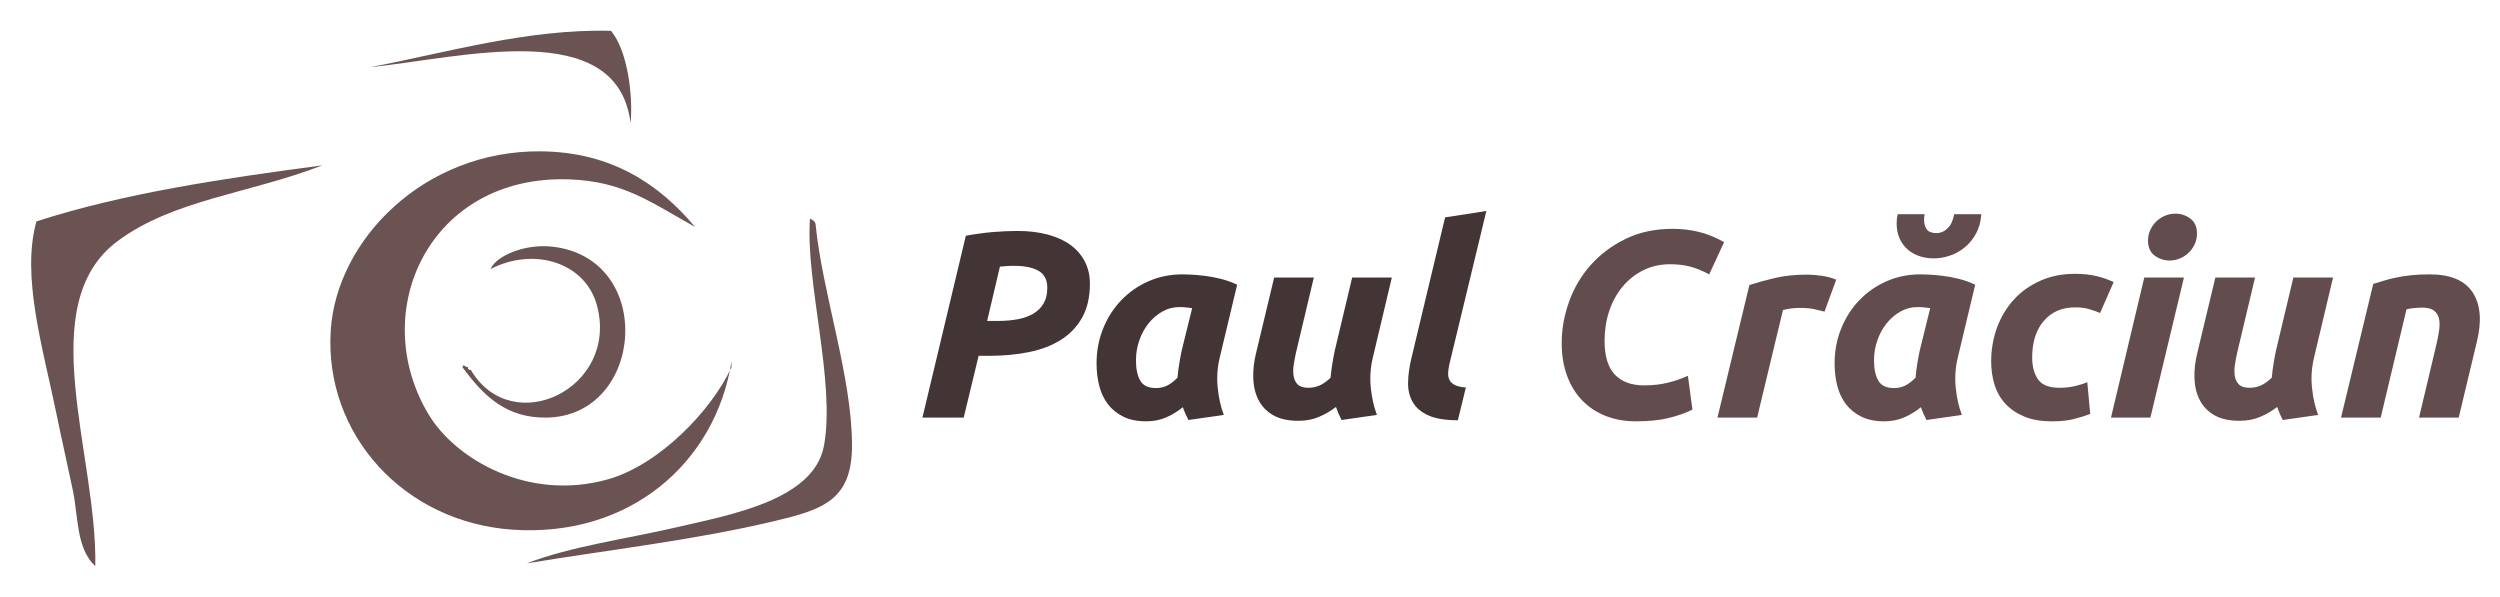
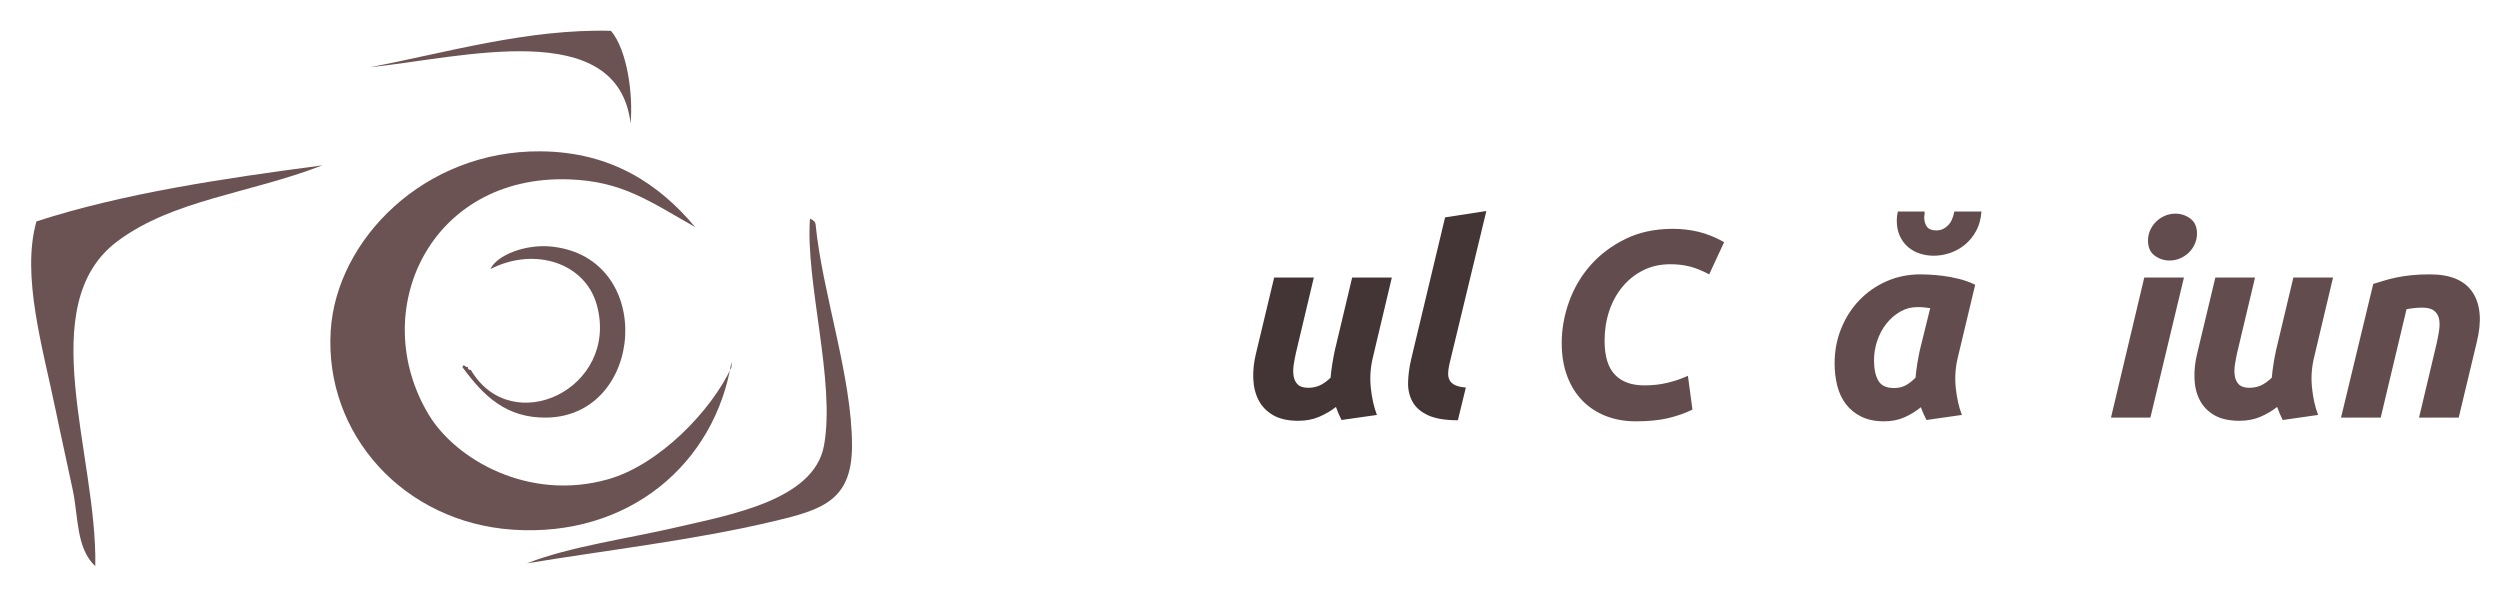
<svg xmlns="http://www.w3.org/2000/svg" version="1.1" id="Layer_1" x="0px" y="0px" width="892px" height="213px" viewBox="0 0 892 213" enable-background="new 0 0 892 213" xml:space="preserve">
  <g>
    <path fill-rule="evenodd" clip-rule="evenodd" fill="#6B5353" d="M218,10.997c5.819,6.915,7.922,22.653,7,33   c-4.666-38.375-60.319-23.37-93-20C159.192,18.821,188.19,10.233,218,10.997z" />
    <path fill-rule="evenodd" clip-rule="evenodd" fill="#6B5353" d="M115,58.997c-25.946,10.069-53.104,12.206-73,27   c-30.577,22.736-7.191,76.52-8,116c-6.818-6.275-6.026-17.529-8-27c-1.877-9.008-4.048-18.502-6-28   c-4.742-23.079-12.468-48.55-7-68C43.711,69.042,79.084,63.747,115,58.997z" />
    <path fill-rule="evenodd" clip-rule="evenodd" fill="#6B5353" d="M289,77.997c0.891,0.443,1.789,0.878,2,2   c2.359,24.423,13,54.339,13,79c0,19.613-10.625,22.893-28,27c-28.872,6.824-58.776,10.173-88,15c15.745-6.099,35.046-8.597,54-13   c18.882-4.386,48.469-9.647,52-29C298.157,136.209,287.328,100.676,289,77.997z" />
    <path fill-rule="evenodd" clip-rule="evenodd" fill="#6B5353" d="M248,80.997c-16.174-9.1-25.817-16.342-45-17   c-49.684-1.703-72.225,47.168-50,84c9.545,15.817,35.539,31.086,64,23c18.273-5.191,36.972-24.616,44-40c0-0.667,0-1.333,0-2   c-5.819,36.444-36.597,62.771-78,60c-38.899-2.603-67.309-34.021-65-71c2.022-32.39,33.29-64.39,75-64   C218.325,54.233,235.361,65.88,248,80.997z" />
    <path fill-rule="evenodd" clip-rule="evenodd" fill="#6B5353" d="M175,95.997c2.209-4.902,12.469-9.053,22-8   c37.185,4.108,32.972,60.522-2,61c-14.269,0.194-22.367-7.555-30-18c0.443-1.454,0.878,0.102,2,0c-0.184,0.851,0.39,0.943,1,1   c14.686,24.9,52.937,6.602,45-23C208.907,93.732,190.689,87.936,175,95.997z" />
  </g>
  <g>
-     <path fill="#433535" d="M363.04,82.405c3.99,0,7.584,0.428,10.782,1.283c3.197,0.855,5.905,2.09,8.123,3.705   c2.216,1.615,3.926,3.595,5.13,5.938c1.202,2.344,1.805,4.973,1.805,7.885c0,4.75-0.919,8.773-2.755,12.065   c-1.838,3.294-4.37,5.954-7.6,7.98c-3.23,2.028-7.03,3.484-11.4,4.37c-4.37,0.888-9.12,1.33-14.25,1.33h-3.705L343.85,149h-14.725   l15.485-64.885c3.42-0.633,6.664-1.076,9.737-1.33C357.419,82.533,360.316,82.405,363.04,82.405z M361.805,94.85   c-1.077,0-1.995,0.033-2.755,0.095c-0.76,0.064-1.52,0.128-2.28,0.19l-4.56,19.38h3.705c2.66,0,5.082-0.205,7.268-0.618   c2.185-0.411,4.052-1.092,5.604-2.042c1.552-0.95,2.756-2.168,3.61-3.658c0.855-1.487,1.282-3.309,1.282-5.462   c0-2.85-1.03-4.876-3.087-6.08C368.533,95.453,365.605,94.85,361.805,94.85z" />
-     <path fill="#433535" d="M435.24,127.435c-0.888,3.61-1.141,7.252-0.761,10.925c0.381,3.674,1.107,6.904,2.186,9.69l-12.635,1.805   c-0.381-0.76-0.729-1.487-1.045-2.185c-0.318-0.696-0.635-1.487-0.95-2.375c-1.774,1.458-3.738,2.66-5.891,3.61   c-2.153,0.95-4.56,1.425-7.22,1.425c-3.168,0-5.875-0.555-8.122-1.663c-2.249-1.107-4.085-2.596-5.511-4.465   c-1.425-1.868-2.455-4.052-3.087-6.555c-0.634-2.501-0.95-5.177-0.95-8.027c0-4.37,0.774-8.486,2.327-12.35   c1.552-3.862,3.705-7.235,6.46-10.118c2.756-2.881,6-5.145,9.738-6.792c3.735-1.646,7.79-2.47,12.159-2.47   c0.57,0,1.568,0.033,2.993,0.095c1.425,0.064,3.055,0.207,4.893,0.428c1.836,0.223,3.767,0.586,5.795,1.092   c2.026,0.508,3.957,1.204,5.795,2.09L435.24,127.435z M425.36,109.955c-0.824-0.126-1.568-0.221-2.233-0.285   c-0.665-0.063-1.472-0.095-2.422-0.095c-2.154,0-4.165,0.539-6.032,1.615c-1.869,1.078-3.501,2.486-4.893,4.228   c-1.395,1.743-2.486,3.752-3.278,6.033c-0.792,2.28-1.188,4.655-1.188,7.125c0,3.04,0.507,5.447,1.521,7.22   c1.013,1.774,2.881,2.66,5.604,2.66c1.457,0,2.771-0.285,3.943-0.855c1.171-0.57,2.422-1.52,3.752-2.85   c0.126-1.583,0.333-3.245,0.617-4.987c0.285-1.741,0.585-3.34,0.903-4.798L425.36,109.955z" />
    <path fill="#433535" d="M496.609,99.03l-6.745,28.405c-0.888,3.61-1.14,7.252-0.76,10.925c0.38,3.674,1.107,6.904,2.185,9.69   l-12.635,1.805c-0.38-0.76-0.729-1.503-1.045-2.232c-0.317-0.728-0.634-1.535-0.95-2.422c-1.773,1.394-3.769,2.565-5.985,3.515   c-2.217,0.95-4.688,1.425-7.409,1.425c-3.738,0-6.762-0.682-9.073-2.042c-2.313-1.361-4.037-3.167-5.177-5.415   c-1.141-2.248-1.758-4.829-1.853-7.743c-0.096-2.912,0.237-5.89,0.997-8.93l6.46-26.98h14.155l-6.365,26.79   c-0.317,1.394-0.586,2.819-0.808,4.275c-0.223,1.458-0.237,2.802-0.047,4.037c0.189,1.235,0.68,2.249,1.472,3.04   c0.792,0.793,2.043,1.188,3.753,1.188c1.456,0,2.803-0.269,4.037-0.807c1.235-0.538,2.549-1.473,3.942-2.803   c0.127-1.583,0.333-3.245,0.618-4.987c0.285-1.741,0.585-3.34,0.902-4.798l6.175-25.935H496.609z" />
    <path fill="#433535" d="M520.169,149.95c-4.498,0-8.028-0.586-10.593-1.758c-2.565-1.171-4.418-2.77-5.558-4.797   c-1.14-2.026-1.679-4.354-1.615-6.982c0.063-2.627,0.442-5.43,1.141-8.408l12.064-50.445l14.726-2.28L517.129,130   c-0.254,1.14-0.396,2.185-0.428,3.135c-0.033,0.95,0.143,1.791,0.522,2.518c0.38,0.729,1.028,1.315,1.947,1.758   c0.918,0.444,2.2,0.729,3.848,0.855L520.169,149.95z" />
    <path fill="#624C4E" d="M603.862,146.15c-2.598,1.268-5.479,2.28-8.646,3.04c-3.167,0.76-7.029,1.14-11.59,1.14   c-3.928,0-7.521-0.65-10.782-1.948c-3.263-1.297-6.049-3.15-8.36-5.557c-2.313-2.406-4.101-5.335-5.367-8.788   c-1.268-3.451-1.9-7.33-1.9-11.638c0-4.94,0.87-9.847,2.613-14.725c1.741-4.876,4.306-9.229,7.694-13.063   c3.388-3.831,7.536-6.95,12.445-9.357c4.907-2.406,10.56-3.61,16.957-3.61c3.04,0,6.048,0.349,9.025,1.045   c2.977,0.698,6.048,1.933,9.215,3.705l-5.319,11.495c-2.66-1.393-5.035-2.342-7.125-2.85c-2.091-0.506-4.339-0.76-6.745-0.76   c-3.61,0-6.856,0.729-9.738,2.185c-2.882,1.458-5.353,3.437-7.409,5.938c-2.06,2.503-3.627,5.4-4.703,8.693   c-1.077,3.293-1.614,6.777-1.614,10.45c0,5.51,1.218,9.547,3.657,12.113c2.438,2.565,5.938,3.847,10.497,3.847   c3.04,0,5.843-0.316,8.408-0.95c2.564-0.632,4.954-1.457,7.172-2.47L603.862,146.15z" />
-     <path fill="#624C4E" d="M650.98,111.19c-1.268-0.316-2.518-0.618-3.752-0.902c-1.235-0.285-3.057-0.428-5.463-0.428   c-0.888,0-1.869,0.08-2.945,0.238c-1.077,0.159-1.964,0.333-2.66,0.522L626.945,149h-14.154l11.399-47.31   c2.723-0.886,5.779-1.725,9.168-2.518c3.387-0.791,7.203-1.188,11.447-1.188c1.582,0,3.34,0.143,5.272,0.428   c1.932,0.285,3.625,0.745,5.082,1.377L650.98,111.19z" />
-     <path fill="#624C4E" d="M698.576,127.435c-0.888,3.61-1.141,7.252-0.761,10.925c0.381,3.674,1.107,6.904,2.186,9.69l-12.635,1.805   c-0.381-0.76-0.729-1.487-1.045-2.185c-0.318-0.696-0.635-1.487-0.95-2.375c-1.774,1.458-3.738,2.66-5.891,3.61   c-2.153,0.95-4.56,1.425-7.22,1.425c-3.168,0-5.875-0.555-8.122-1.663c-2.249-1.107-4.085-2.596-5.511-4.465   c-1.425-1.868-2.455-4.052-3.087-6.555c-0.634-2.501-0.95-5.177-0.95-8.027c0-4.37,0.774-8.486,2.327-12.35   c1.552-3.862,3.705-7.235,6.46-10.118c2.756-2.881,6-5.145,9.738-6.792c3.735-1.646,7.79-2.47,12.159-2.47   c0.57,0,1.568,0.033,2.993,0.095c1.425,0.064,3.055,0.207,4.893,0.428c1.836,0.223,3.767,0.586,5.795,1.092   c2.026,0.508,3.957,1.204,5.795,2.09L698.576,127.435z M688.696,109.955c-0.824-0.126-1.568-0.221-2.233-0.285   c-0.665-0.063-1.472-0.095-2.422-0.095c-2.154,0-4.165,0.539-6.032,1.615c-1.869,1.078-3.501,2.486-4.893,4.228   c-1.395,1.743-2.486,3.752-3.278,6.033c-0.792,2.28-1.188,4.655-1.188,7.125c0,3.04,0.507,5.447,1.521,7.22   c1.013,1.774,2.881,2.66,5.604,2.66c1.457,0,2.771-0.285,3.943-0.855c1.171-0.57,2.422-1.52,3.752-2.85   c0.126-1.583,0.333-3.245,0.617-4.987c0.285-1.741,0.585-3.34,0.903-4.798L688.696,109.955z M686.701,76.42   c-0.064,0.318-0.111,0.634-0.143,0.95c-0.033,0.317-0.048,0.634-0.048,0.95c0,1.52,0.333,2.708,0.998,3.563   c0.664,0.855,1.788,1.283,3.372,1.283c1.52,0,2.865-0.57,4.037-1.71s1.948-2.817,2.328-5.035h9.689   c-0.189,2.66-0.823,4.973-1.899,6.935c-1.078,1.964-2.408,3.595-3.99,4.893c-1.584,1.299-3.342,2.28-5.272,2.945   c-1.933,0.665-3.88,0.998-5.843,0.998c-1.71,0-3.357-0.252-4.939-0.76c-1.584-0.506-2.993-1.283-4.228-2.328   c-1.235-1.045-2.218-2.359-2.945-3.942c-0.729-1.583-1.093-3.42-1.093-5.51c0-1.14,0.126-2.216,0.38-3.23H686.701z" />
-     <path fill="#624C4E" d="M710.45,129.05c0-4.306,0.696-8.36,2.09-12.16c1.393-3.8,3.388-7.125,5.985-9.975   c2.596-2.85,5.747-5.097,9.452-6.745c3.705-1.646,7.838-2.47,12.397-2.47c2.851,0,5.398,0.27,7.647,0.807   c2.248,0.539,4.29,1.251,6.128,2.138l-4.845,11.02c-1.269-0.506-2.582-0.965-3.943-1.377c-1.362-0.411-3.024-0.618-4.987-0.618   c-4.688,0-8.407,1.615-11.162,4.845s-4.133,7.569-4.133,13.015c0,3.23,0.696,5.843,2.09,7.838c1.393,1.995,3.958,2.992,7.695,2.992   c1.836,0,3.61-0.19,5.32-0.57s3.229-0.855,4.56-1.425l1.045,11.305c-1.773,0.698-3.737,1.315-5.89,1.853   c-2.154,0.538-4.719,0.808-7.695,0.808c-3.928,0-7.253-0.57-9.975-1.71c-2.724-1.14-4.973-2.675-6.745-4.607   c-1.774-1.931-3.057-4.195-3.848-6.792C710.845,134.624,710.45,131.9,710.45,129.05z" />
+     <path fill="#624C4E" d="M698.576,127.435c-0.888,3.61-1.141,7.252-0.761,10.925c0.381,3.674,1.107,6.904,2.186,9.69l-12.635,1.805   c-0.381-0.76-0.729-1.487-1.045-2.185c-0.318-0.696-0.635-1.487-0.95-2.375c-1.774,1.458-3.738,2.66-5.891,3.61   c-2.153,0.95-4.56,1.425-7.22,1.425c-3.168,0-5.875-0.555-8.122-1.663c-2.249-1.107-4.085-2.596-5.511-4.465   c-1.425-1.868-2.455-4.052-3.087-6.555c-0.634-2.501-0.95-5.177-0.95-8.027c0-4.37,0.774-8.486,2.327-12.35   c1.552-3.862,3.705-7.235,6.46-10.118c2.756-2.881,6-5.145,9.738-6.792c3.735-1.646,7.79-2.47,12.159-2.47   c0.57,0,1.568,0.033,2.993,0.095c1.425,0.064,3.055,0.207,4.893,0.428c1.836,0.223,3.767,0.586,5.795,1.092   c2.026,0.508,3.957,1.204,5.795,2.09L698.576,127.435z M688.696,109.955c-0.824-0.126-1.568-0.221-2.233-0.285   c-0.665-0.063-1.472-0.095-2.422-0.095c-2.154,0-4.165,0.539-6.032,1.615c-1.869,1.078-3.501,2.486-4.893,4.228   c-1.395,1.743-2.486,3.752-3.278,6.033c-0.792,2.28-1.188,4.655-1.188,7.125c0,3.04,0.507,5.447,1.521,7.22   c1.013,1.774,2.881,2.66,5.604,2.66c1.457,0,2.771-0.285,3.943-0.855c1.171-0.57,2.422-1.52,3.752-2.85   c0.126-1.583,0.333-3.245,0.617-4.987c0.285-1.741,0.585-3.34,0.903-4.798L688.696,109.955z M686.701,76.42   c-0.064,0.318-0.111,0.634-0.143,0.95c0,1.52,0.333,2.708,0.998,3.563   c0.664,0.855,1.788,1.283,3.372,1.283c1.52,0,2.865-0.57,4.037-1.71s1.948-2.817,2.328-5.035h9.689   c-0.189,2.66-0.823,4.973-1.899,6.935c-1.078,1.964-2.408,3.595-3.99,4.893c-1.584,1.299-3.342,2.28-5.272,2.945   c-1.933,0.665-3.88,0.998-5.843,0.998c-1.71,0-3.357-0.252-4.939-0.76c-1.584-0.506-2.993-1.283-4.228-2.328   c-1.235-1.045-2.218-2.359-2.945-3.942c-0.729-1.583-1.093-3.42-1.093-5.51c0-1.14,0.126-2.216,0.38-3.23H686.701z" />
    <path fill="#624C4E" d="M767.26,149H753.2l11.875-49.97h14.154L767.26,149z M774.1,92.95c-1.964,0-3.737-0.585-5.319-1.758   c-1.584-1.171-2.375-2.96-2.375-5.367c0-1.33,0.269-2.58,0.807-3.753c0.538-1.171,1.25-2.185,2.138-3.04   c0.887-0.855,1.915-1.535,3.088-2.042c1.171-0.506,2.422-0.76,3.752-0.76c1.963,0,3.736,0.586,5.32,1.757   c1.582,1.173,2.375,2.961,2.375,5.368c0,1.33-0.271,2.582-0.808,3.752c-0.539,1.173-1.251,2.185-2.138,3.04   c-0.888,0.855-1.916,1.536-3.087,2.042C776.68,92.698,775.43,92.95,774.1,92.95z" />
    <path fill="#624C4E" d="M832.429,99.03l-6.745,28.405c-0.888,3.61-1.14,7.252-0.76,10.925c0.38,3.674,1.107,6.904,2.185,9.69   l-12.635,1.805c-0.38-0.76-0.729-1.503-1.045-2.232c-0.317-0.728-0.634-1.535-0.95-2.422c-1.773,1.394-3.769,2.565-5.985,3.515   c-2.217,0.95-4.688,1.425-7.409,1.425c-3.738,0-6.762-0.682-9.073-2.042c-2.313-1.361-4.037-3.167-5.177-5.415   c-1.141-2.248-1.758-4.829-1.853-7.743c-0.096-2.912,0.237-5.89,0.997-8.93l6.46-26.98h14.155l-6.365,26.79   c-0.317,1.394-0.586,2.819-0.808,4.275c-0.223,1.458-0.237,2.802-0.047,4.037c0.189,1.235,0.68,2.249,1.472,3.04   c0.792,0.793,2.043,1.188,3.753,1.188c1.456,0,2.803-0.269,4.037-0.807c1.235-0.538,2.549-1.473,3.942-2.803   c0.127-1.583,0.333-3.245,0.618-4.987c0.285-1.741,0.585-3.34,0.902-4.798l6.175-25.935H832.429z" />
    <path fill="#624C4E" d="M846.773,101.31c1.076-0.316,2.264-0.68,3.563-1.093c1.298-0.411,2.756-0.791,4.37-1.14   c1.615-0.348,3.42-0.632,5.415-0.855c1.995-0.221,4.259-0.333,6.793-0.333c7.41,0,12.523,2.154,15.343,6.46   c2.817,4.308,3.309,10.198,1.472,17.67l-6.46,26.98h-14.154l6.27-26.41c0.38-1.646,0.68-3.245,0.902-4.797   c0.222-1.551,0.205-2.912-0.047-4.085c-0.254-1.171-0.841-2.121-1.758-2.85c-0.919-0.727-2.327-1.092-4.228-1.092   c-1.838,0-3.705,0.19-5.605,0.57L849.434,149h-14.154L846.773,101.31z" />
  </g>
</svg>